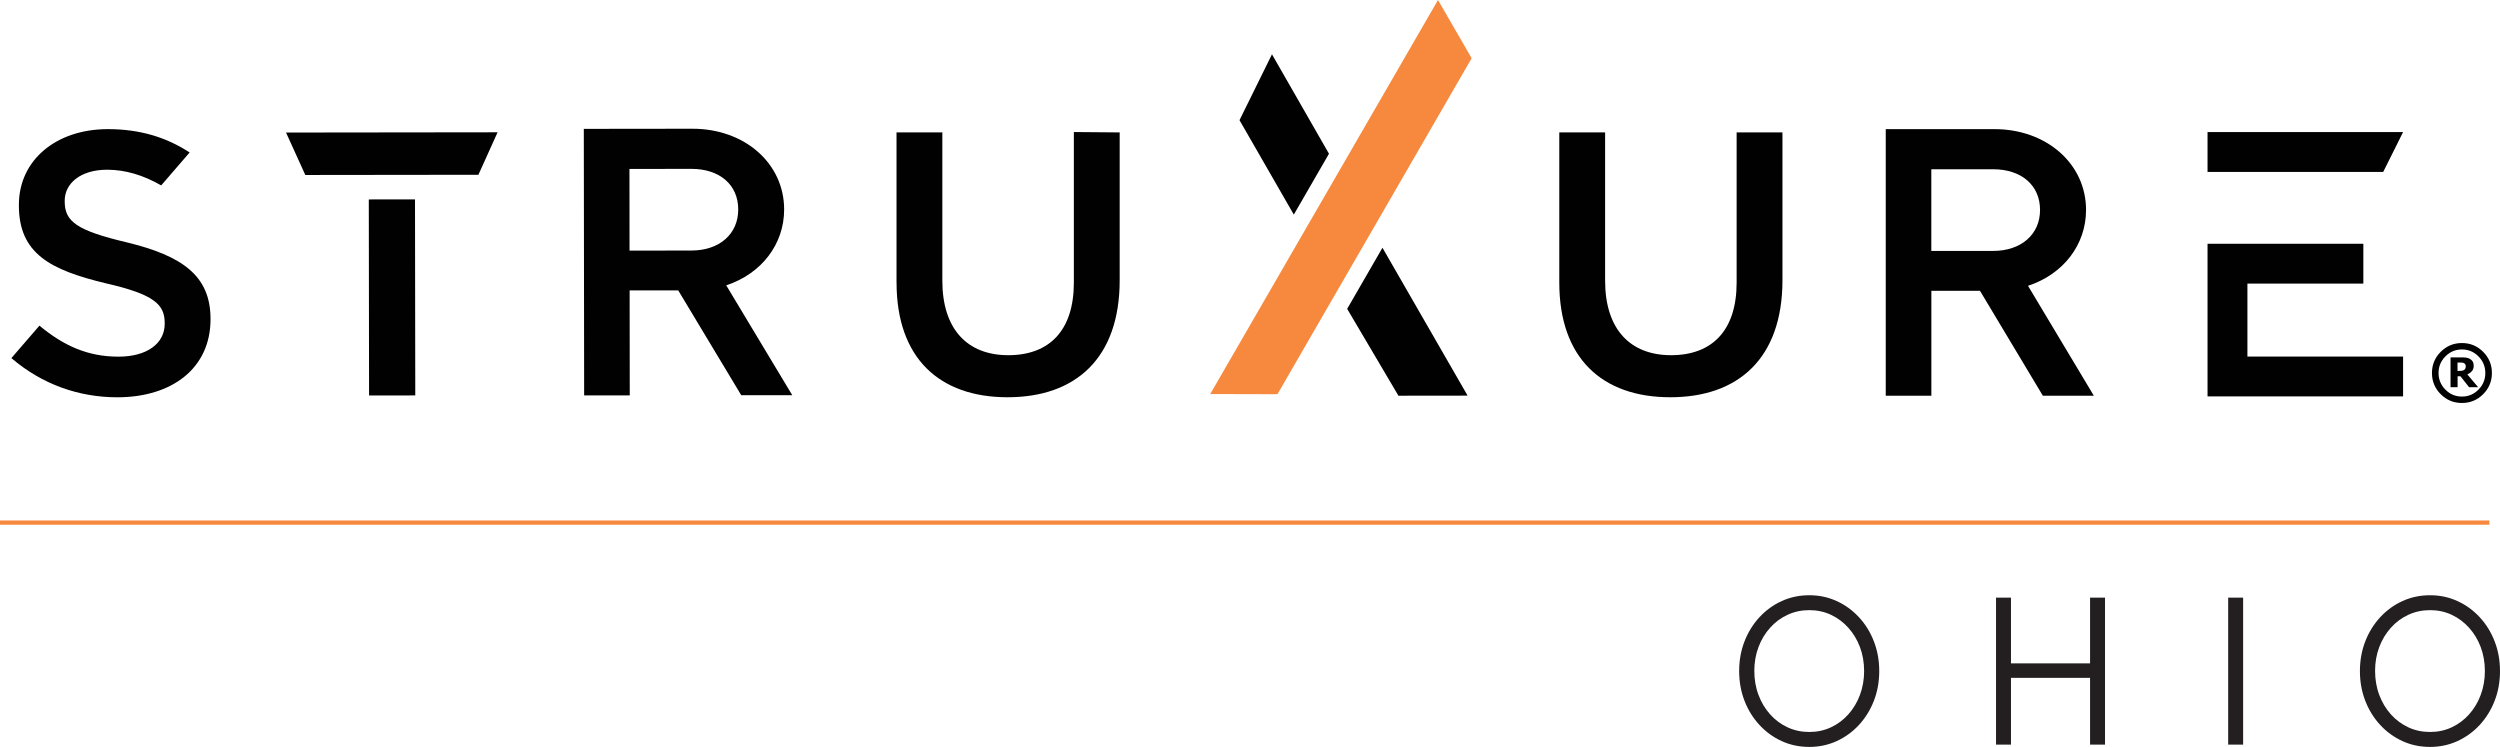
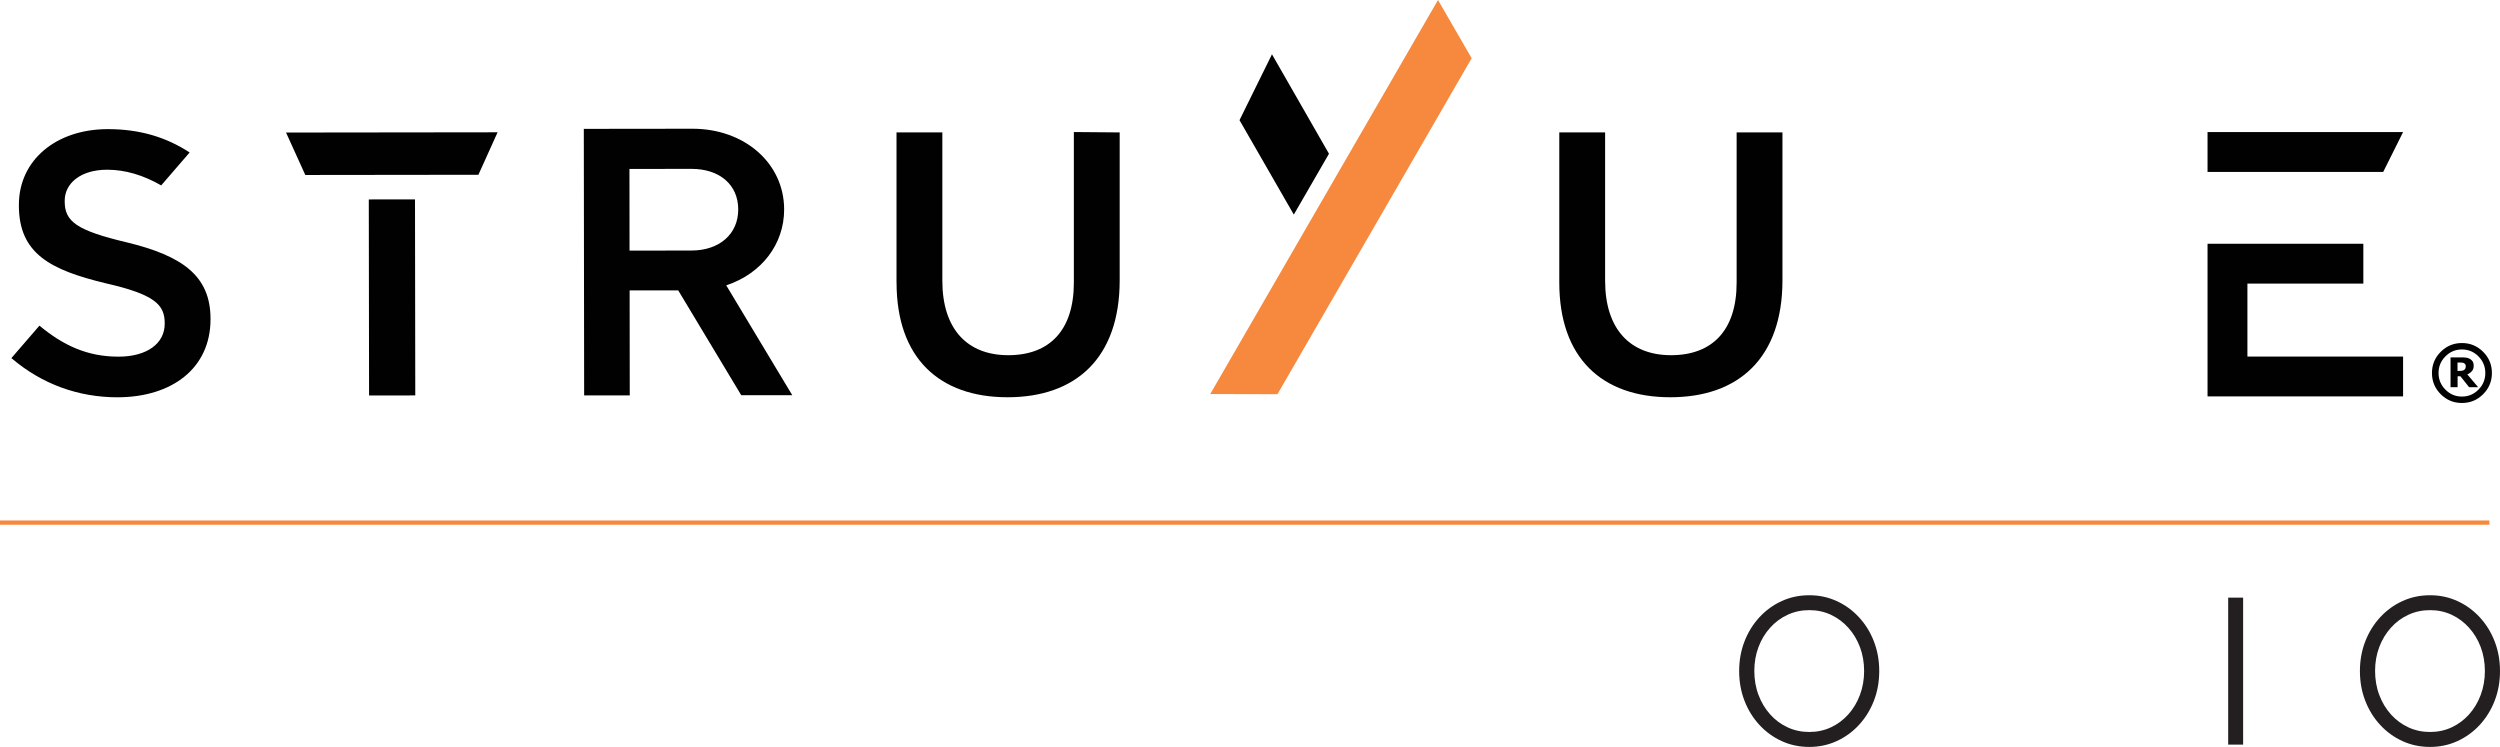
<svg xmlns="http://www.w3.org/2000/svg" id="Layer_2" data-name="Layer 2" viewBox="0 0 583.76 174.41">
  <defs>
    <style> .cls-1 { fill: #f6893e; } .cls-1, .cls-2, .cls-3 { stroke-width: 0px; } .cls-2 { fill: #010101; } .cls-3 { fill: #231f20; } .cls-4 { fill: none; stroke: #f6893e; stroke-miterlimit: 10; } </style>
  </defs>
  <g id="Layer_1-2" data-name="Layer 1">
    <g>
      <g>
        <path class="cls-2" d="M9.21,76.04c5.58,4.64,11.23,7.25,18.47,7.24,6.61,0,10.78-3.06,10.78-7.67v-.17c0-4.35-2.44-6.7-13.76-9.29-12.96-3.12-20.28-6.93-20.29-18.15v-.17c0-10.44,8.68-17.67,20.77-17.68,7.47,0,13.65,1.89,19.1,5.45l-6.64,7.69c-4.19-2.4-8.38-3.66-12.62-3.66-6.26,0-9.91,3.23-9.91,7.23v.17c0,4.7,2.79,6.78,14.45,9.55,12.88,3.12,19.58,7.72,19.6,17.81v.17c0,11.39-8.94,18.19-21.73,18.21-9.04,0-17.58-3.01-24.77-9.15l6.55-7.58Z" />
        <polygon class="cls-2" points="71.29 40.86 66.79 30.95 116.19 30.89 111.71 40.81 71.29 40.86" />
        <rect class="cls-2" x="86.15" y="46.56" width="10.79" height="45.78" transform="translate(-.1 .13) rotate(-.08)" />
        <path class="cls-2" d="M364.1,65.97V30.92h10.7v34.62c0,11.31,5.83,17.4,15.4,17.4s15.31-5.74,15.31-16.96V30.92h10.7v34.53c0,18.18-10.27,27.31-26.19,27.31s-25.92-9.13-25.92-26.79" />
        <path class="cls-2" d="M147,58.52l14.44-.02c6.55,0,10.95-3.86,10.94-9.59,0-5.76-4.32-9.49-10.96-9.48l-14.44.02.02,19.07ZM184.98,92.28h-11.9s-14.71-24.47-14.71-24.47h-11.35s.03,24.52.03,24.52h-10.65s-.08-62.24-.08-62.24l25.36-.03c12.2-.01,21.41,8.08,21.42,18.84.01,8.12-5.27,15-13.52,17.73l15.41,25.64Z" />
-         <path class="cls-2" d="M450.97,58.59h14.43c6.55,0,10.96-3.85,10.96-9.57s-4.3-9.5-10.96-9.5h-14.43v19.07ZM488.91,92.4h-11.9l-.19-.32-14.49-24.18h-11.35v24.51h-10.65V30.15h25.36c12.2,0,21.41,8.11,21.41,18.87,0,8.12-5.29,15-13.55,17.72l15.37,25.66Z" />
        <polygon class="cls-2" points="561.13 30.84 556.49 40.14 515.47 40.14 515.47 30.84 561.13 30.84" />
        <polygon class="cls-2" points="524.78 83.26 561.13 83.26 561.13 92.56 515.47 92.56 515.47 56.92 551.85 56.92 551.85 66.22 524.78 66.22 524.78 83.26" />
        <path class="cls-2" d="M581.87,87.1c0,1.93-.68,3.58-2.05,4.95-1.37,1.37-3.02,2.05-4.95,2.05s-3.58-.68-4.95-2.05-2.05-3.02-2.05-4.95.68-3.58,2.05-4.95c1.37-1.37,3.02-2.05,4.95-2.05s3.58.68,4.95,2.05,2.05,3.02,2.05,4.95ZM580.33,87.1c0-1.51-.53-2.8-1.6-3.88s-2.35-1.62-3.86-1.62-2.79.54-3.86,1.62c-1.07,1.08-1.6,2.37-1.6,3.88s.53,2.8,1.6,3.88c1.07,1.08,2.35,1.62,3.86,1.62s2.79-.54,3.86-1.62,1.6-2.37,1.6-3.88ZM578.66,90.42h-2.11l-2.03-2.56h-.66v2.56h-1.65v-6.97h2.54c.47,0,.85.02,1.13.06s.57.13.85.29c.31.18.54.4.68.65s.21.56.21.95c0,.52-.14.94-.42,1.26s-.64.58-1.07.76l2.53,3ZM575.77,85.52c0-.15-.03-.28-.09-.4s-.16-.22-.3-.3c-.12-.07-.26-.12-.42-.14s-.36-.03-.6-.03h-.52v1.97h.4c.25,0,.48-.02.69-.06s.38-.11.49-.21c.12-.09.21-.2.26-.33s.08-.3.08-.5Z" />
        <polygon class="cls-2" points="302.11 50.11 289.43 28.06 297.01 12.68 310.32 35.9 302.11 50.11" />
-         <polygon class="cls-2" points="326.54 92.4 314.57 72.12 322.81 57.85 342.69 92.38 326.54 92.4" />
        <polygon class="cls-1" points="335.78 0 282.59 92.01 298.29 92.05 343.64 13.6 335.78 0" />
        <path class="cls-2" d="M209.34,65.97V30.92h10.7v34.62c0,11.31,5.82,17.4,15.4,17.4s15.31-5.74,15.31-16.96V30.83l10.7.09v34.53c0,18.18-10.26,27.31-26.18,27.31s-25.92-9.13-25.92-26.79" />
      </g>
      <line class="cls-4" y1="122.03" x2="581.28" y2="122.03" />
      <g>
        <path class="cls-3" d="M422.48,174.41c-2.3,0-4.44-.45-6.42-1.35-1.98-.9-3.72-2.16-5.22-3.78-1.5-1.62-2.66-3.5-3.49-5.64-.83-2.14-1.25-4.45-1.25-6.94s.42-4.8,1.25-6.94c.83-2.14,2-4.02,3.49-5.64,1.5-1.62,3.24-2.88,5.22-3.78,1.98-.9,4.12-1.35,6.42-1.35s4.39.45,6.37,1.35c1.98.9,3.72,2.16,5.22,3.78,1.5,1.62,2.66,3.5,3.49,5.64.83,2.14,1.25,4.45,1.25,6.94s-.42,4.8-1.25,6.94c-.83,2.14-2,4.02-3.49,5.64-1.5,1.62-3.24,2.88-5.22,3.78-1.98.9-4.11,1.35-6.37,1.35ZM422.48,170.92c1.81,0,3.49-.36,5.04-1.08,1.54-.72,2.9-1.72,4.06-3.02,1.16-1.29,2.07-2.8,2.72-4.54.65-1.73.98-3.6.98-5.59s-.33-3.9-.98-5.61c-.65-1.72-1.56-3.22-2.72-4.51-1.16-1.29-2.52-2.3-4.06-3.02-1.54-.72-3.22-1.08-5.04-1.08s-3.5.36-5.06,1.08c-1.56.72-2.92,1.72-4.08,3.02-1.17,1.29-2.07,2.79-2.72,4.51-.65,1.72-.98,3.57-.98,5.56s.32,3.91.98,5.64c.65,1.73,1.56,3.24,2.72,4.54,1.16,1.29,2.52,2.3,4.08,3.02,1.56.72,3.24,1.08,5.06,1.08Z" />
-         <path class="cls-3" d="M466.08,173.87v-34.32h3.49v15.35h18.47v-15.35h3.49v34.32h-3.49v-15.59h-18.47v15.59h-3.49Z" />
        <path class="cls-3" d="M520.29,173.87v-34.32h3.49v34.32h-3.49Z" />
        <path class="cls-3" d="M567.43,174.41c-2.3,0-4.44-.45-6.42-1.35-1.98-.9-3.72-2.16-5.22-3.78-1.5-1.62-2.66-3.5-3.49-5.64-.83-2.14-1.25-4.45-1.25-6.94s.42-4.8,1.25-6.94c.83-2.14,2-4.02,3.49-5.64,1.5-1.62,3.24-2.88,5.22-3.78,1.98-.9,4.12-1.35,6.42-1.35s4.39.45,6.37,1.35c1.98.9,3.72,2.16,5.22,3.78,1.5,1.62,2.66,3.5,3.49,5.64.83,2.14,1.25,4.45,1.25,6.94s-.42,4.8-1.25,6.94c-.83,2.14-2,4.02-3.49,5.64-1.5,1.62-3.24,2.88-5.22,3.78-1.98.9-4.11,1.35-6.37,1.35ZM567.43,170.92c1.81,0,3.49-.36,5.04-1.08,1.54-.72,2.9-1.72,4.06-3.02,1.16-1.29,2.07-2.8,2.72-4.54.65-1.73.98-3.6.98-5.59s-.33-3.9-.98-5.61c-.65-1.72-1.56-3.22-2.72-4.51-1.17-1.29-2.52-2.3-4.06-3.02-1.54-.72-3.22-1.08-5.04-1.08s-3.5.36-5.06,1.08c-1.56.72-2.92,1.72-4.08,3.02-1.16,1.29-2.07,2.79-2.72,4.51-.65,1.72-.98,3.57-.98,5.56s.32,3.91.98,5.64c.65,1.73,1.56,3.24,2.72,4.54,1.16,1.29,2.53,2.3,4.08,3.02,1.56.72,3.24,1.08,5.06,1.08Z" />
      </g>
    </g>
  </g>
</svg>